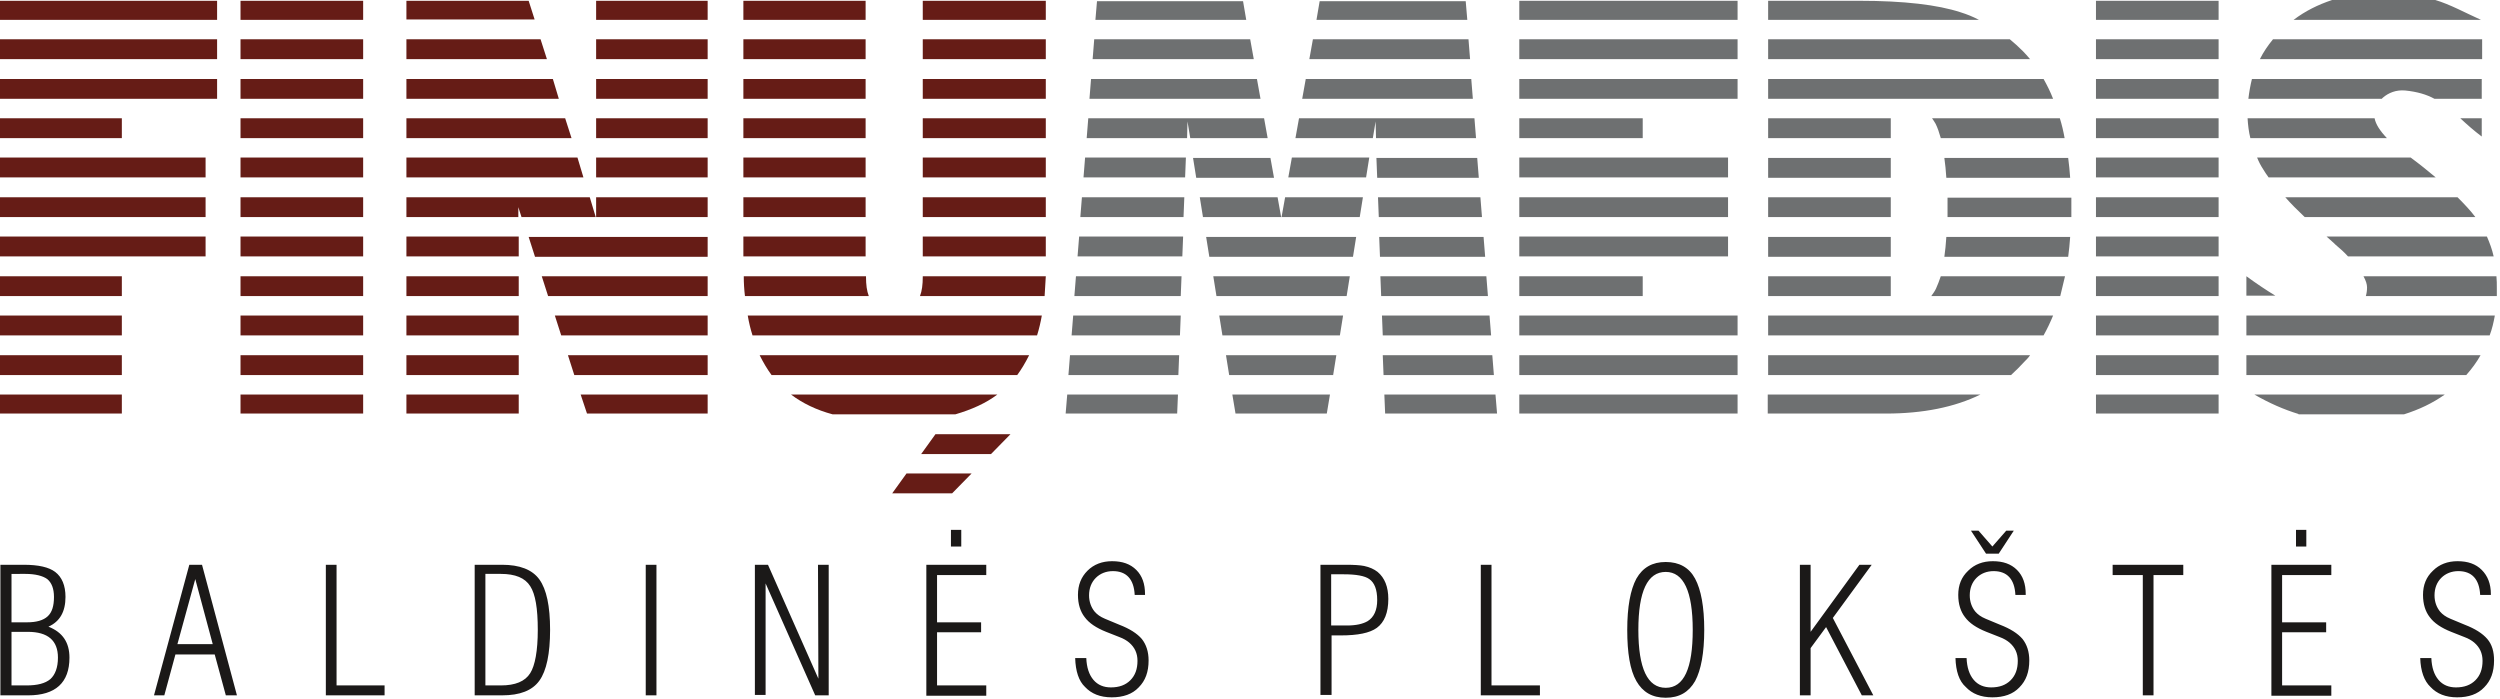
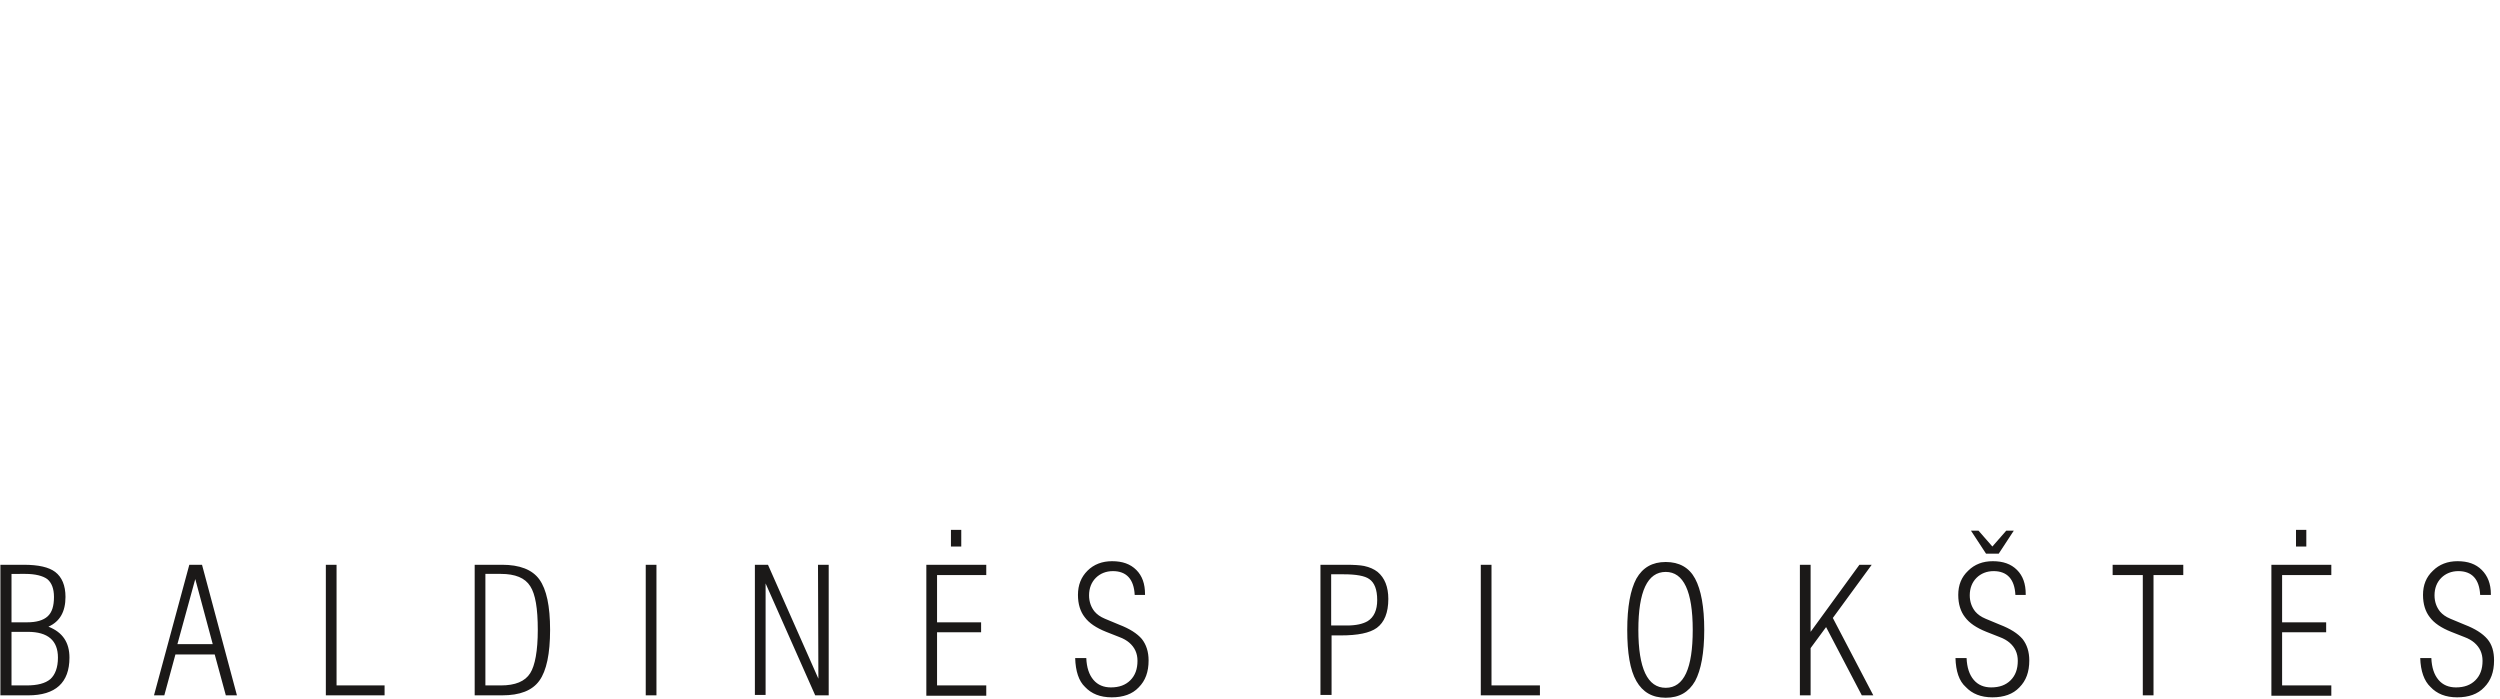
<svg xmlns="http://www.w3.org/2000/svg" xmlns:xlink="http://www.w3.org/1999/xlink" version="1.1" id="Layer_1" x="0px" y="0px" viewBox="0 0 629.9 176" style="enable-background:new 0 0 629.9 176;" xml:space="preserve">
  <style type="text/css">
	.st0{fill-rule:evenodd;clip-rule:evenodd;fill:#1B1918;}
	
		.st1{clip-path:url(#SVGID_00000072245771661006707280000017109585682945963450_);fill-rule:evenodd;clip-rule:evenodd;fill:#6E7071;}
	
		.st2{clip-path:url(#SVGID_00000072245771661006707280000017109585682945963450_);fill-rule:evenodd;clip-rule:evenodd;fill:#661C16;}
</style>
  <g>
    <path class="st0" d="M2.9,156.8h3.9c2.4,0,4.1-0.5,5.2-1.5c1.1-1,1.6-2.6,1.6-4.9c0-2.1-0.6-3.6-1.7-4.5c-1.1-0.8-3-1.3-5.5-1.3   H2.9V156.8z M2.9,172.7h3.8c2.7,0,4.7-0.5,6-1.6c1.2-1.1,1.9-2.9,1.9-5.4c0-4.3-2.5-6.5-7.6-6.5H2.9V172.7z M0.1,175.2v-32.9H6   c3.7,0,6.3,0.6,7.9,1.8c1.7,1.3,2.6,3.4,2.6,6.3c0,3.7-1.4,6.2-4.3,7.5c3.6,1.4,5.3,4,5.3,7.8c0,6.3-3.5,9.5-10.4,9.5H0.1z    M44.7,162.3h8.9l-4.4-16.4L44.7,162.3z M38.8,175.2l8.9-32.9h3.2l8.8,32.9h-2.8l-2.8-10.3h-9.9l-2.8,10.3H38.8z M82.1,175.2v-32.9   h2.7v30.4h12.1v2.5H82.1z M119.6,175.2v-32.9h6.9c4.4,0,7.6,1.2,9.4,3.7c1.8,2.5,2.7,6.7,2.7,12.7c0,6-0.9,10.3-2.7,12.8   c-1.8,2.5-4.9,3.7-9.4,3.7H119.6z M122.3,172.7h3.9c3.6,0,6.1-1,7.4-3.1c1.2-1.9,1.9-5.6,1.9-10.9c0-5.4-0.6-9-1.9-11   c-1.3-2.1-3.8-3.1-7.4-3.1h-3.9V172.7z M162.7,175.2v-32.9h2.7v32.9H162.7z M190.2,175.2v-32.9h3.3l12.7,28.7l-0.1-28.7h2.7v32.9   h-3.4L192.9,147v28.1H190.2z M233.4,175.2v-32.9h15.1v2.6h-12.4v11.9h11.1v2.5h-11.1v13.4h12.4v2.6H233.4z M239.6,137.7v-4.2h2.6   v4.2H239.6z M270.9,165.8h2.8c0.1,2.4,0.7,4.2,1.8,5.5c1.1,1.3,2.6,1.9,4.4,1.9c2.1,0,3.7-0.6,4.9-1.8c1.2-1.2,1.8-2.8,1.8-4.9   c0-1.9-0.7-3.4-2.1-4.6c-0.6-0.5-1.4-1-2.5-1.4c-1.1-0.4-2.2-0.9-3.3-1.3c-2.5-1-4.3-2.2-5.4-3.7c-1.1-1.4-1.7-3.3-1.7-5.6   c0-2.5,0.8-4.5,2.4-6.1c1.6-1.6,3.7-2.4,6.2-2.4c2.6,0,4.6,0.7,6.1,2.2c1.5,1.5,2.2,3.5,2.2,6.1v0.2h-2.6c-0.2-4-2.1-6-5.5-6   c-1.7,0-3.2,0.6-4.3,1.7c-1.1,1.1-1.7,2.6-1.7,4.4c0,1.6,0.5,3,1.4,4.1c0.6,0.7,1.4,1.3,2.6,1.8c0.3,0.1,1.5,0.6,3.6,1.5   c2.6,1,4.5,2.2,5.7,3.6c1.1,1.4,1.7,3.2,1.7,5.4c0,2.9-0.8,5.1-2.5,6.8c-1.6,1.7-3.9,2.5-6.8,2.5c-2.9,0-5.1-0.9-6.7-2.6   C271.8,171.6,271,169.1,270.9,165.8L270.9,165.8z M335.4,157.6h4c2.3,0,4-0.4,5.2-1.1c1.6-1,2.4-2.8,2.4-5.3c0-2.7-0.7-4.4-2-5.3   c-1.1-0.8-3.3-1.2-6.4-1.2h-3.2V157.6z M332.7,175.2v-32.9h6.4c2.1,0,3.6,0.1,4.6,0.3c1.4,0.3,2.5,0.8,3.4,1.5   c1.8,1.5,2.7,3.8,2.7,6.8c0,3.5-1,5.9-2.9,7.3c-1.8,1.3-4.8,1.9-9.1,1.9h-2.3v15H332.7z M373.1,175.2v-32.9h2.7v30.4H388v2.5H373.1   z M410,158.7c0-5.8,0.8-10.1,2.3-12.9c1.6-2.8,4-4.2,7.4-4.2c3.4,0,5.9,1.4,7.4,4.2c1.5,2.8,2.3,7.1,2.3,12.9   c0,5.8-0.8,10.1-2.3,12.9c-1.6,2.8-4,4.2-7.4,4.2c-3.4,0-5.8-1.4-7.4-4.2C410.7,168.8,410,164.5,410,158.7L410,158.7z M412.8,158.7   c0,9.7,2.3,14.6,6.9,14.6c4.6,0,6.8-4.9,6.8-14.6c0-9.7-2.3-14.6-6.8-14.6C415.1,144.1,412.8,149,412.8,158.7L412.8,158.7z    M453.5,175.2v-32.9h2.7v16.9l12.3-16.9h3.1l-9.8,13.4l10.2,19.5h-2.9l-9-17.2l-3.9,5.3v11.9H453.5z M492.7,165.8h2.8   c0.1,2.4,0.7,4.2,1.8,5.5c1.1,1.3,2.6,1.9,4.4,1.9c2.1,0,3.7-0.6,4.9-1.8c1.2-1.2,1.8-2.8,1.8-4.9c0-1.9-0.7-3.4-2.1-4.6   c-0.6-0.5-1.4-1-2.5-1.4c-1.1-0.4-2.2-0.9-3.3-1.3c-2.5-1-4.3-2.2-5.4-3.7c-1.1-1.4-1.7-3.3-1.7-5.6c0-2.5,0.8-4.5,2.5-6.1   c1.6-1.6,3.7-2.4,6.2-2.4c2.6,0,4.6,0.7,6.1,2.2c1.5,1.5,2.2,3.5,2.2,6.1v0.2h-2.6c-0.2-4-2.1-6-5.5-6c-1.7,0-3.2,0.6-4.3,1.7   c-1.1,1.1-1.7,2.6-1.7,4.4c0,1.6,0.5,3,1.4,4.1c0.6,0.7,1.4,1.3,2.6,1.8c0.3,0.1,1.5,0.6,3.6,1.5c2.6,1,4.5,2.2,5.7,3.6   c1.1,1.4,1.7,3.2,1.7,5.4c0,2.9-0.8,5.1-2.5,6.8c-1.6,1.7-3.9,2.5-6.8,2.5c-2.9,0-5.1-0.9-6.7-2.6   C493.6,171.6,492.8,169.1,492.7,165.8L492.7,165.8z M496.6,133.7h1.9l3.5,4l3.5-4h1.9l-3.8,5.8h-3.2L496.6,133.7z M539.9,175.2   v-30.3h-7.6v-2.6h17.8v2.6h-7.5v30.3H539.9z M572.3,175.2v-32.9h15.1v2.6h-12.4v11.9h11.1v2.5h-11.1v13.4h12.4v2.6H572.3z    M578.5,137.7v-4.2h2.6v4.2H578.5z M609.8,165.8h2.8c0.1,2.4,0.7,4.2,1.8,5.5c1.1,1.3,2.6,1.9,4.4,1.9c2.1,0,3.7-0.6,4.9-1.8   c1.2-1.2,1.8-2.8,1.8-4.9c0-1.9-0.7-3.4-2.1-4.6c-0.6-0.5-1.4-1-2.5-1.4c-1.1-0.4-2.2-0.9-3.3-1.3c-2.5-1-4.3-2.2-5.4-3.7   c-1.1-1.4-1.7-3.3-1.7-5.6c0-2.5,0.8-4.5,2.5-6.1c1.6-1.6,3.7-2.4,6.2-2.4c2.6,0,4.6,0.7,6.1,2.2c1.5,1.5,2.3,3.5,2.3,6.1v0.2h-2.7   c-0.2-4-2.1-6-5.5-6c-1.7,0-3.2,0.6-4.3,1.7c-1.1,1.1-1.7,2.6-1.7,4.4c0,1.6,0.5,3,1.4,4.1c0.6,0.7,1.4,1.3,2.6,1.8   c0.3,0.1,1.5,0.6,3.6,1.5c2.6,1,4.5,2.2,5.7,3.6c1.2,1.4,1.7,3.2,1.7,5.4c0,2.9-0.8,5.1-2.5,6.8c-1.6,1.7-3.9,2.5-6.8,2.5   c-2.9,0-5.1-0.9-6.7-2.6C610.8,171.6,609.9,169.1,609.8,165.8L609.8,165.8z M609.8,165.8" />
    <g>
      <defs>
        <rect id="SVGID_1_" width="629.9" height="176" />
      </defs>
      <clipPath id="SVGID_00000177466013958339955770000014777884543075652283_">
        <use xlink:href="#SVGID_1_" style="overflow:visible;" />
      </clipPath>
-       <path style="clip-path:url(#SVGID_00000177466013958339955770000014777884543075652283_);fill-rule:evenodd;clip-rule:evenodd;fill:#6E7071;" d="    M268.5,104.2l0.4-4.8h27.9l-0.2,4.8H268.5z M269.2,94.5l0.4-5h27.5l-0.2,5H269.2z M270,84.5l0.4-5h27.1l-0.2,5H270z M270.7,74.6    l0.4-5h26.6l-0.2,5H270.7z M271.5,64.6l0.4-5h26.2l-0.2,5H271.5z M272.2,54.7l0.4-5h25.8l-0.2,5H272.2z M273,44.7l0.4-5h25.4    l-0.2,5H273z M273.8,34.8l0.4-5h44.3l0.9,5h-19.5l-0.7-4.2l-0.1,4.2H273.8z M274.5,24.9l0.4-5h41.8l0.9,5H274.5z M275.3,14.9    l0.4-5h39.3l0.9,5H275.3z M276,5l0.4-4.7h36.8L314,5H276z M320.1,39.8l0.9,5h-19.6l-0.8-5H320.1z M321.9,49.7l0.9,5h-19.7l-0.8-5    H321.9z M322.9,54.7l0.9-5h19.6l-0.8,5H322.9z M324.6,44.7l0.9-5H345l-0.8,5H324.6z M326.4,34.8l0.9-5h44.2l0.4,5h-25.2l-0.1-4.2    l-0.7,4.2H326.4z M328.1,24.9l0.9-5h41.7l0.4,5H328.1z M329.9,14.9l0.9-5H370l0.4,5H329.9z M331.7,5l0.8-4.7h36.8l0.4,4.7H331.7z     M372.2,39.8l0.4,5H347l-0.2-5H372.2z M373,49.7l0.4,5h-26l-0.2-5H373z M373.8,59.7l0.4,5h-26.5l-0.2-5H373.8z M341.7,59.7l-0.8,5    h-36.2l-0.8-5H341.7z M374.5,69.6l0.4,5H348l-0.2-5H374.5z M340.1,69.6l-0.8,5h-32.8l-0.8-5H340.1z M375.3,79.5l0.4,5h-27.3    l-0.2-5H375.3z M338.4,79.5l-0.8,5H308l-0.8-5H338.4z M376,89.5l0.4,5h-27.8l-0.2-5H376z M336.7,89.5l-0.8,5h-26.2l-0.8-5H336.7z     M376.8,99.4l0.4,4.8h-28.2l-0.2-4.8H376.8z M335.1,99.4l-0.8,4.8h-23l-0.8-4.8H335.1z M382.8,104.2v-4.8h55v4.8H382.8z     M382.8,94.5v-5h55v5H382.8z M382.8,84.5v-5h55v5H382.8z M382.8,74.6v-5h31.1v5H382.8z M382.8,64.6v-5h52.6v5H382.8z M382.8,54.7    v-5h52.6v5H382.8z M382.8,44.7v-5h52.6v5H382.8z M382.8,34.8v-5h31.1v5H382.8z M382.8,24.9v-5h55v5H382.8z M382.8,14.9v-5h55v5    H382.8z M382.8,5V0.2h55V5H382.8z M476.4,29.8v5h-30.9v-5H476.4z M445.5,24.9v-5h69.4c0.9,1.6,1.7,3.2,2.4,5H445.5z M445.5,14.9    v-5h60.9c1.1,0.9,2.2,1.9,3.3,3c0.6,0.6,1.2,1.3,1.8,2H445.5z M445.5,5V0.2h23c11.2,0,19.7,1,25.5,2.9c1.6,0.5,3.1,1.1,4.6,1.9    H445.5z M519,29.8c0.5,1.6,0.9,3.3,1.2,5H489c-0.4-1.4-0.8-2.6-1.3-3.6c-0.3-0.5-0.6-1-0.9-1.4H519z M476.4,39.8v5h-30.9v-5H476.4    z M521.1,39.8c0.2,1.6,0.4,3.3,0.5,5h-31.2c-0.1-1.8-0.3-3.5-0.5-5H521.1z M476.4,49.7v5h-30.9v-5H476.4z M521.9,49.7    c0,0.8,0,1.7,0,2.6c0,0.8,0,1.6,0,2.4h-31.2c0-0.8,0-1.7,0-2.5c0-0.8,0-1.6,0-2.4H521.9z M476.4,59.7v5h-30.9v-5H476.4z     M521.6,59.7c-0.1,1.7-0.3,3.4-0.5,5h-31.2c0.2-1.5,0.4-3.2,0.5-5H521.6z M476.4,69.6v5h-30.9v-5H476.4z M520.3,69.6    c-0.4,1.7-0.8,3.4-1.2,5h-32.5c0.4-0.6,0.9-1.2,1.2-1.9c0.4-0.9,0.8-1.9,1.2-3.1H520.3z M517.3,79.5c-0.7,1.7-1.5,3.4-2.4,5h-69.4    v-5H517.3z M511.5,89.5c-0.4,0.6-0.9,1.1-1.4,1.6c-1.1,1.2-2.2,2.3-3.4,3.4h-61.2v-5H511.5z M499,99.4c-6.5,3.2-14.5,4.8-23.8,4.8    h-29.8v-4.8H499z M528.1,104.2v-4.8h30.9v4.8H528.1z M528.1,94.5v-5h30.9v5H528.1z M528.1,84.5v-5h30.9v5H528.1z M528.1,74.6v-5    h30.9v5H528.1z M528.1,64.6v-5h30.9v5H528.1z M528.1,54.7v-5h30.9v5H528.1z M528.1,44.7v-5h30.9v5H528.1z M528.1,34.8v-5h30.9v5    H528.1z M528.1,24.9v-5h30.9v5H528.1z M528.1,14.9v-5h30.9v5H528.1z M528.1,5V0.2h30.9V5H528.1z M566,69.6c2.6,1.9,5,3.5,7.3,4.9    H566V69.6z M628.6,79.5c-0.3,1.7-0.7,3.4-1.3,5H566v-5C586.9,79.5,607.7,79.5,628.6,79.5L628.6,79.5z M596.1,74.6    c0.2-0.7,0.3-1.4,0.3-2.2c0-0.8-0.3-1.7-0.9-2.8h33.5c0.1,1,0.1,2,0.1,3c0,0.7,0,1.3,0,2H596.1z M591.6,64.6c-0.9-1-2-2-3.2-3    c-0.1-0.1-0.2-0.2-0.3-0.3c-0.6-0.6-1.3-1.1-1.9-1.7h40.4c0.7,1.6,1.3,3.2,1.7,5H591.6z M580.7,54.7c-1.9-1.8-3.5-3.4-4.9-5h43.4    c1.8,1.8,3.3,3.4,4.5,5H580.7z M571.6,44.7c-0.5-0.7-1-1.4-1.4-2.1c-0.6-0.9-1.1-1.9-1.5-2.9h38.7c2.3,1.7,4.4,3.4,6.3,5H571.6z     M567,34.8c-0.4-1.6-0.6-3.3-0.7-5h32c0.3,1.5,1.3,3.1,3.1,5H567z M566.5,24.9c0.2-1.7,0.5-3.4,0.9-5h57.9v5h-11.9    c-2-1.1-4.4-1.8-7.4-2.1c-2.3-0.2-4.2,0.6-5.6,1.8c-0.1,0.1-0.2,0.2-0.3,0.3H566.5z M569.4,14.9c0.9-1.8,2-3.4,3.3-5h52.7v5H569.4    z M577.9,5c2.9-2.2,6.1-3.8,9.7-5h26c3.7,1.1,7.5,3.2,11.5,5H577.9z M625.3,29.8v4.6c-2-1.5-3.8-3.1-5.4-4.6H625.3z M625,89.5    c-1,1.8-2.2,3.4-3.6,5H566v-5H625z M616,99.4c-3.1,2.2-6.5,3.8-10.3,5h-26.4c-0.1,0-0.2,0-0.2-0.1c-3.6-1.1-7.3-2.7-11.1-4.9H616z     M616,99.4" />
-       <path style="clip-path:url(#SVGID_00000177466013958339955770000014777884543075652283_);fill-rule:evenodd;clip-rule:evenodd;fill:#661C16;" d="    M244.8,119.3l-4.9,5h-15.1l3.6-5H244.8z M254.6,109.4l-4.9,5h-17.6l3.6-5H254.6z M251.3,99.4c-2.9,2.2-6.5,3.8-10.6,5h-30.9    c-4.1-1.1-7.6-2.8-10.5-5H251.3z M259.3,89.5c-0.9,1.8-1.9,3.5-3,5h-61.9c-1.1-1.5-2.1-3.2-3-5H259.3z M262.5,79.5    c-0.3,1.7-0.7,3.4-1.2,5h-71.7c-0.5-1.6-0.9-3.2-1.2-5H262.5z M232.5,5V0.2h31V5H232.5z M232.5,14.9v-5h31v5H232.5z M232.5,24.9    v-5h31v5H232.5z M232.5,34.8v-5h31v5H232.5z M232.5,44.7v-5h31v5H232.5z M232.5,54.7v-5h31v5H232.5z M232.5,64.6v-5h31v5H232.5z     M231.8,74.6c0.5-1.3,0.7-2.9,0.7-4.8v-0.2h31c-0.1,1.7-0.2,3.4-0.3,5H231.8z M218.2,69.6v0.2c0,1.9,0.2,3.5,0.7,4.8h-31.2    c-0.2-1.6-0.3-3.3-0.3-5H218.2z M187.3,5V0.2h30.8V5H187.3z M187.3,14.9v-5h30.8v5H187.3z M187.3,24.9v-5h30.8v5H187.3z     M187.3,34.8v-5h30.8v5H187.3z M187.3,44.7v-5h30.8v5H187.3z M187.3,54.7v-5h30.8v5H187.3z M187.3,64.6v-5h30.8v5H187.3z     M178.3,99.4v4.8h-30.4l-1.6-4.8H178.3z M178.3,89.5v5h-33.6l-1.6-5H178.3z M178.3,79.5v5h-36.9l-1.6-5H178.3z M178.3,69.6v5    h-40.2l-1.6-5H178.3z M178.3,59.7v5h-43.5l-1.6-5H178.3z M150.2,5V0.2h28.1V5H150.2z M150.2,14.9v-5h28.1v5H150.2z M150.2,24.9v-5    h28.1v5H150.2z M150.2,34.8v-5h28.1v5H150.2z M150.2,44.7v-5h28.1v5H150.2z M150.2,54.7v-5h28.1v5H150.2z M102.4,5V0.2h30.8    l1.5,4.7H102.4z M102.4,14.9v-5h33.8l1.6,5H102.4z M102.4,24.9v-5h36.9l1.5,5H102.4z M102.4,34.8v-5h40l1.6,5H102.4z M102.4,44.7    v-5h43.1l1.5,5H102.4z M102.4,54.7v-5h46.2l1.5,5h-18.7l-0.8-2.5v2.5H102.4z M102.4,64.6v-5h28.3v5H102.4z M102.4,74.6v-5h28.3v5    H102.4z M102.4,84.5v-5h28.3v5H102.4z M102.4,94.5v-5h28.3v5H102.4z M102.4,104.2v-4.8h28.3v4.8H102.4z M60.6,5V0.2h30.9V5H60.6z     M60.6,14.9v-5h30.9v5H60.6z M60.6,24.9v-5h30.9v5H60.6z M60.6,34.8v-5h30.9v5H60.6z M60.6,44.7v-5h30.9v5H60.6z M60.6,54.7v-5    h30.9v5H60.6z M60.6,64.6v-5h30.9v5H60.6z M60.6,74.6v-5h30.9v5H60.6z M60.6,84.5v-5h30.9v5H60.6z M60.6,94.5v-5h30.9v5H60.6z     M60.6,104.2v-4.8h30.9v4.8H60.6z M-0.1,5V0.2h54.8V5H-0.1z M-0.1,14.9v-5h54.8v5H-0.1z M-0.1,24.9v-5h54.8v5H-0.1z M-0.1,34.8v-5    h30.8v5H-0.1z M-0.1,44.7v-5h51.9v5H-0.1z M-0.1,54.7v-5h51.9v5H-0.1z M-0.1,64.6v-5h51.9v5H-0.1z M-0.1,74.6v-5h30.8v5H-0.1z     M-0.1,84.5v-5h30.8v5H-0.1z M-0.1,94.5v-5h30.8v5H-0.1z M-0.1,104.2v-4.8h30.8v4.8H-0.1z M-0.1,104.2" />
    </g>
  </g>
</svg>